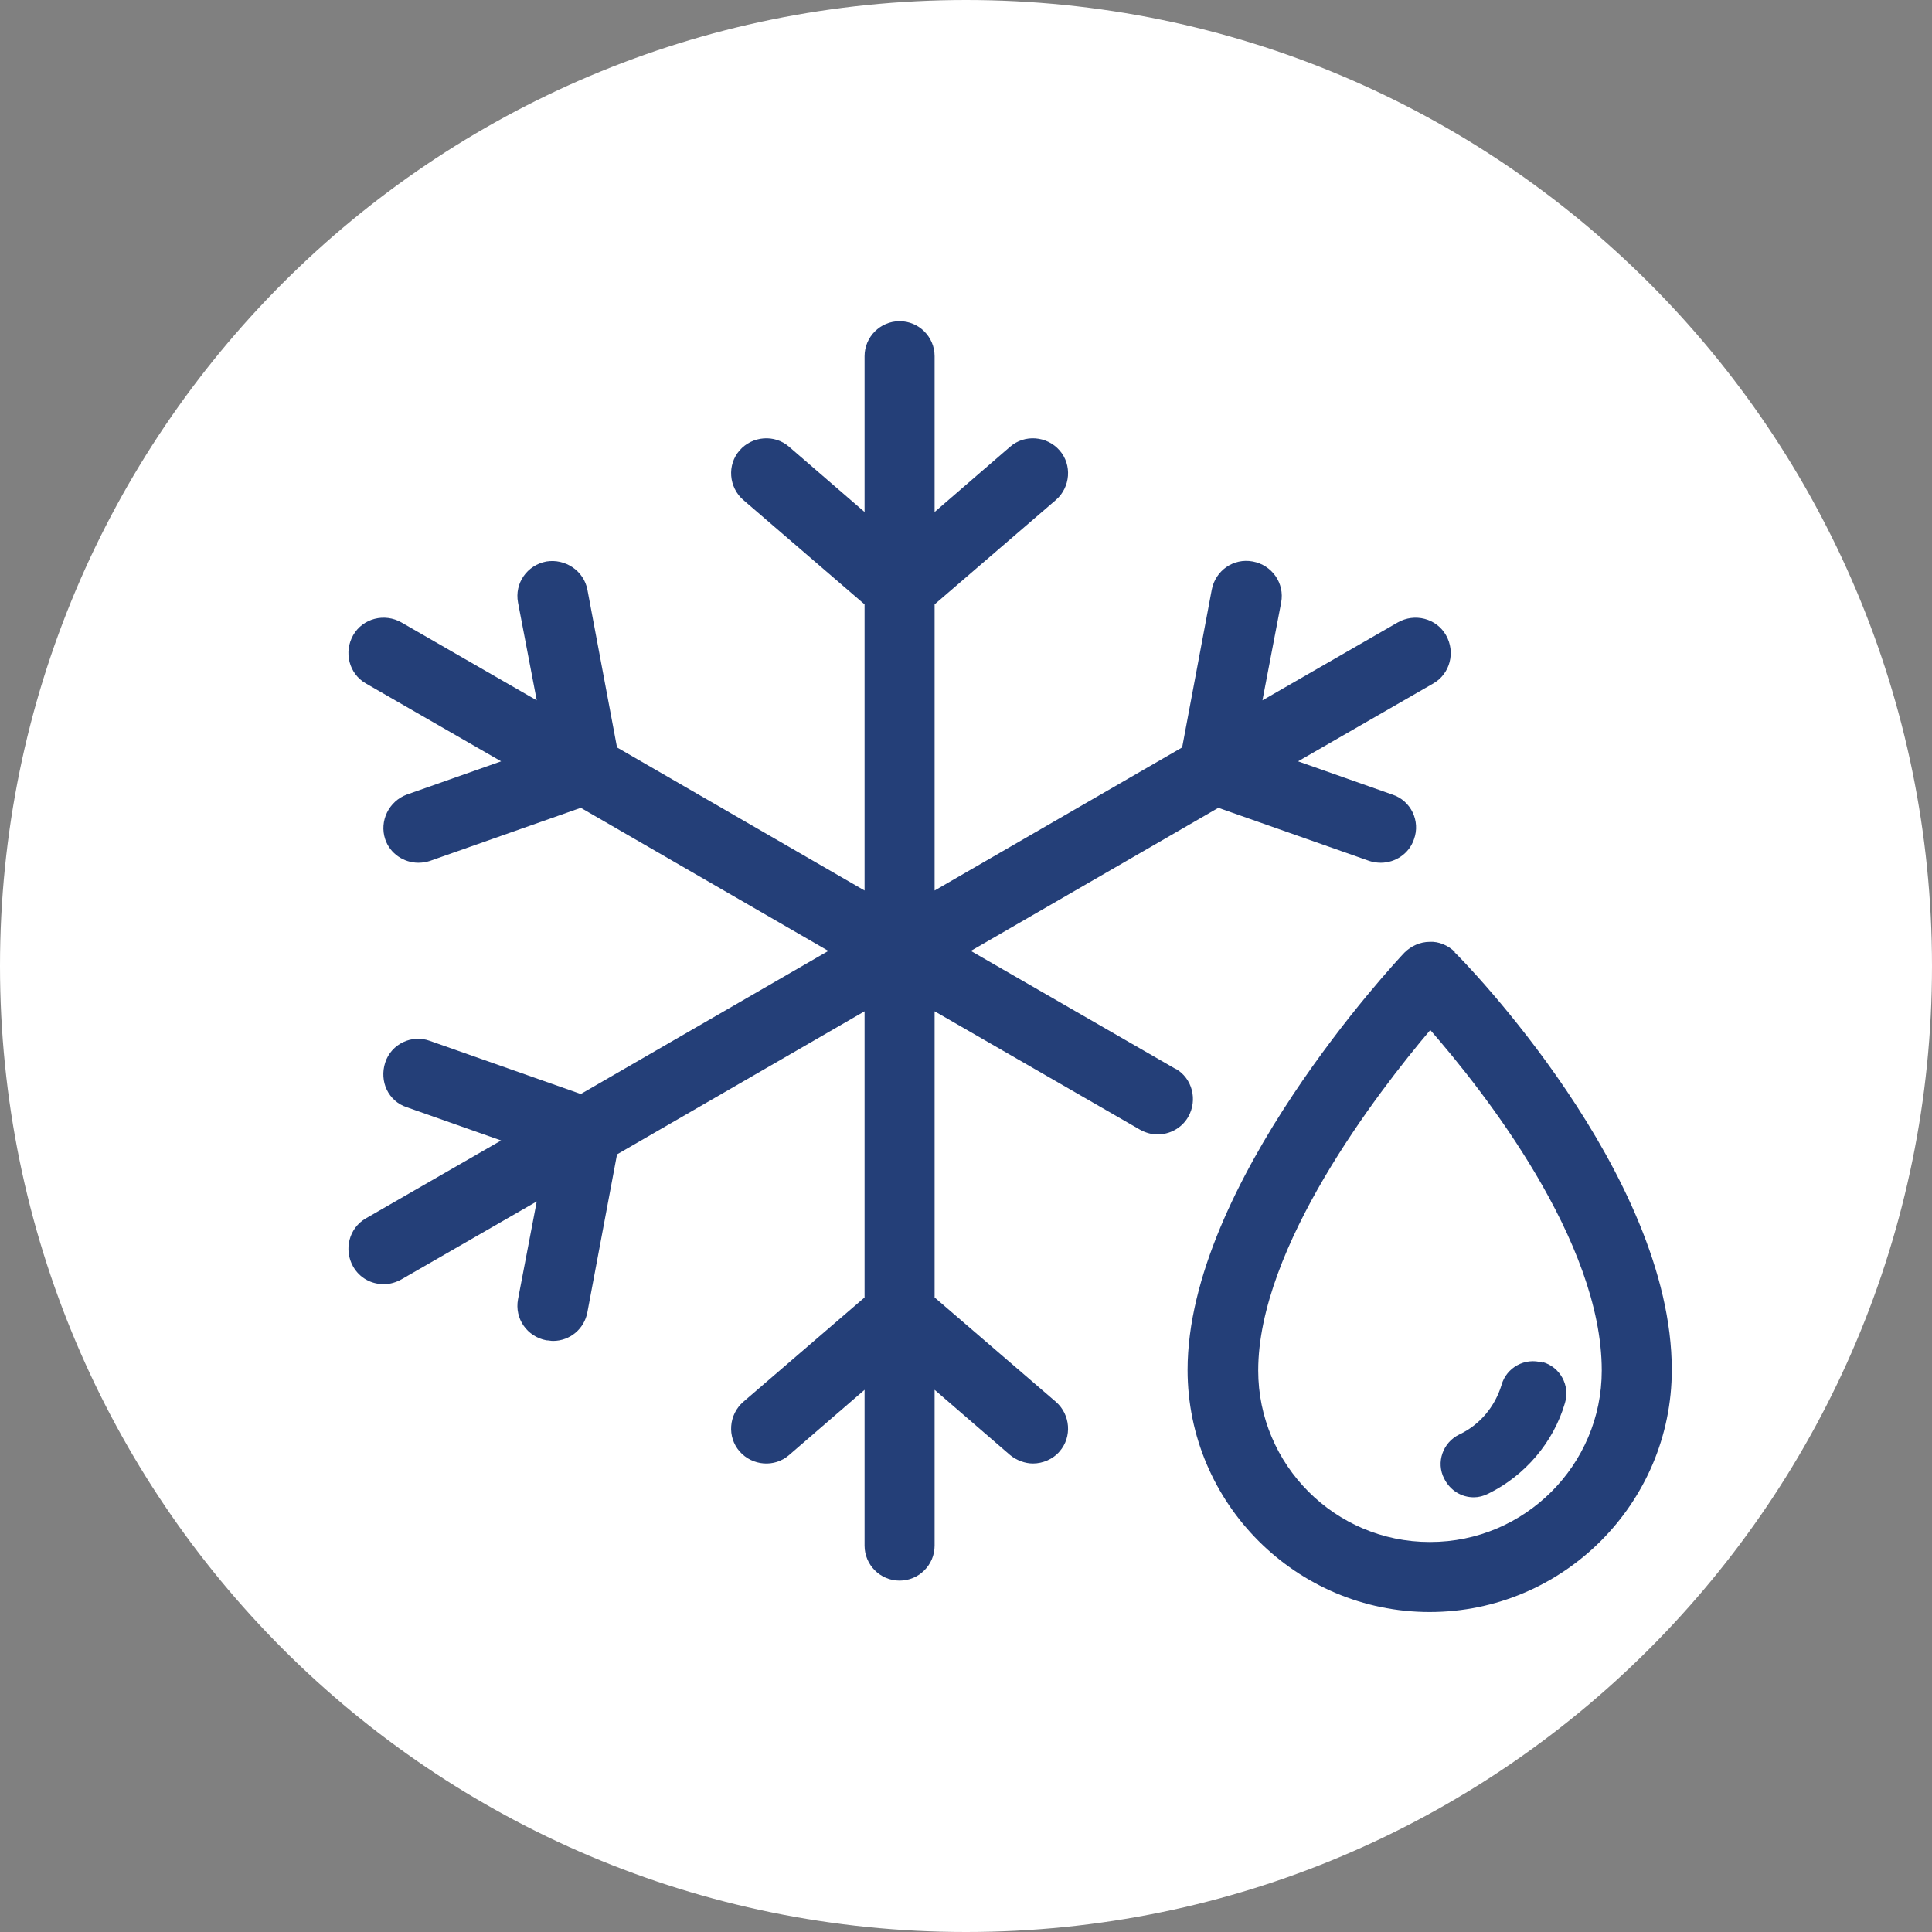
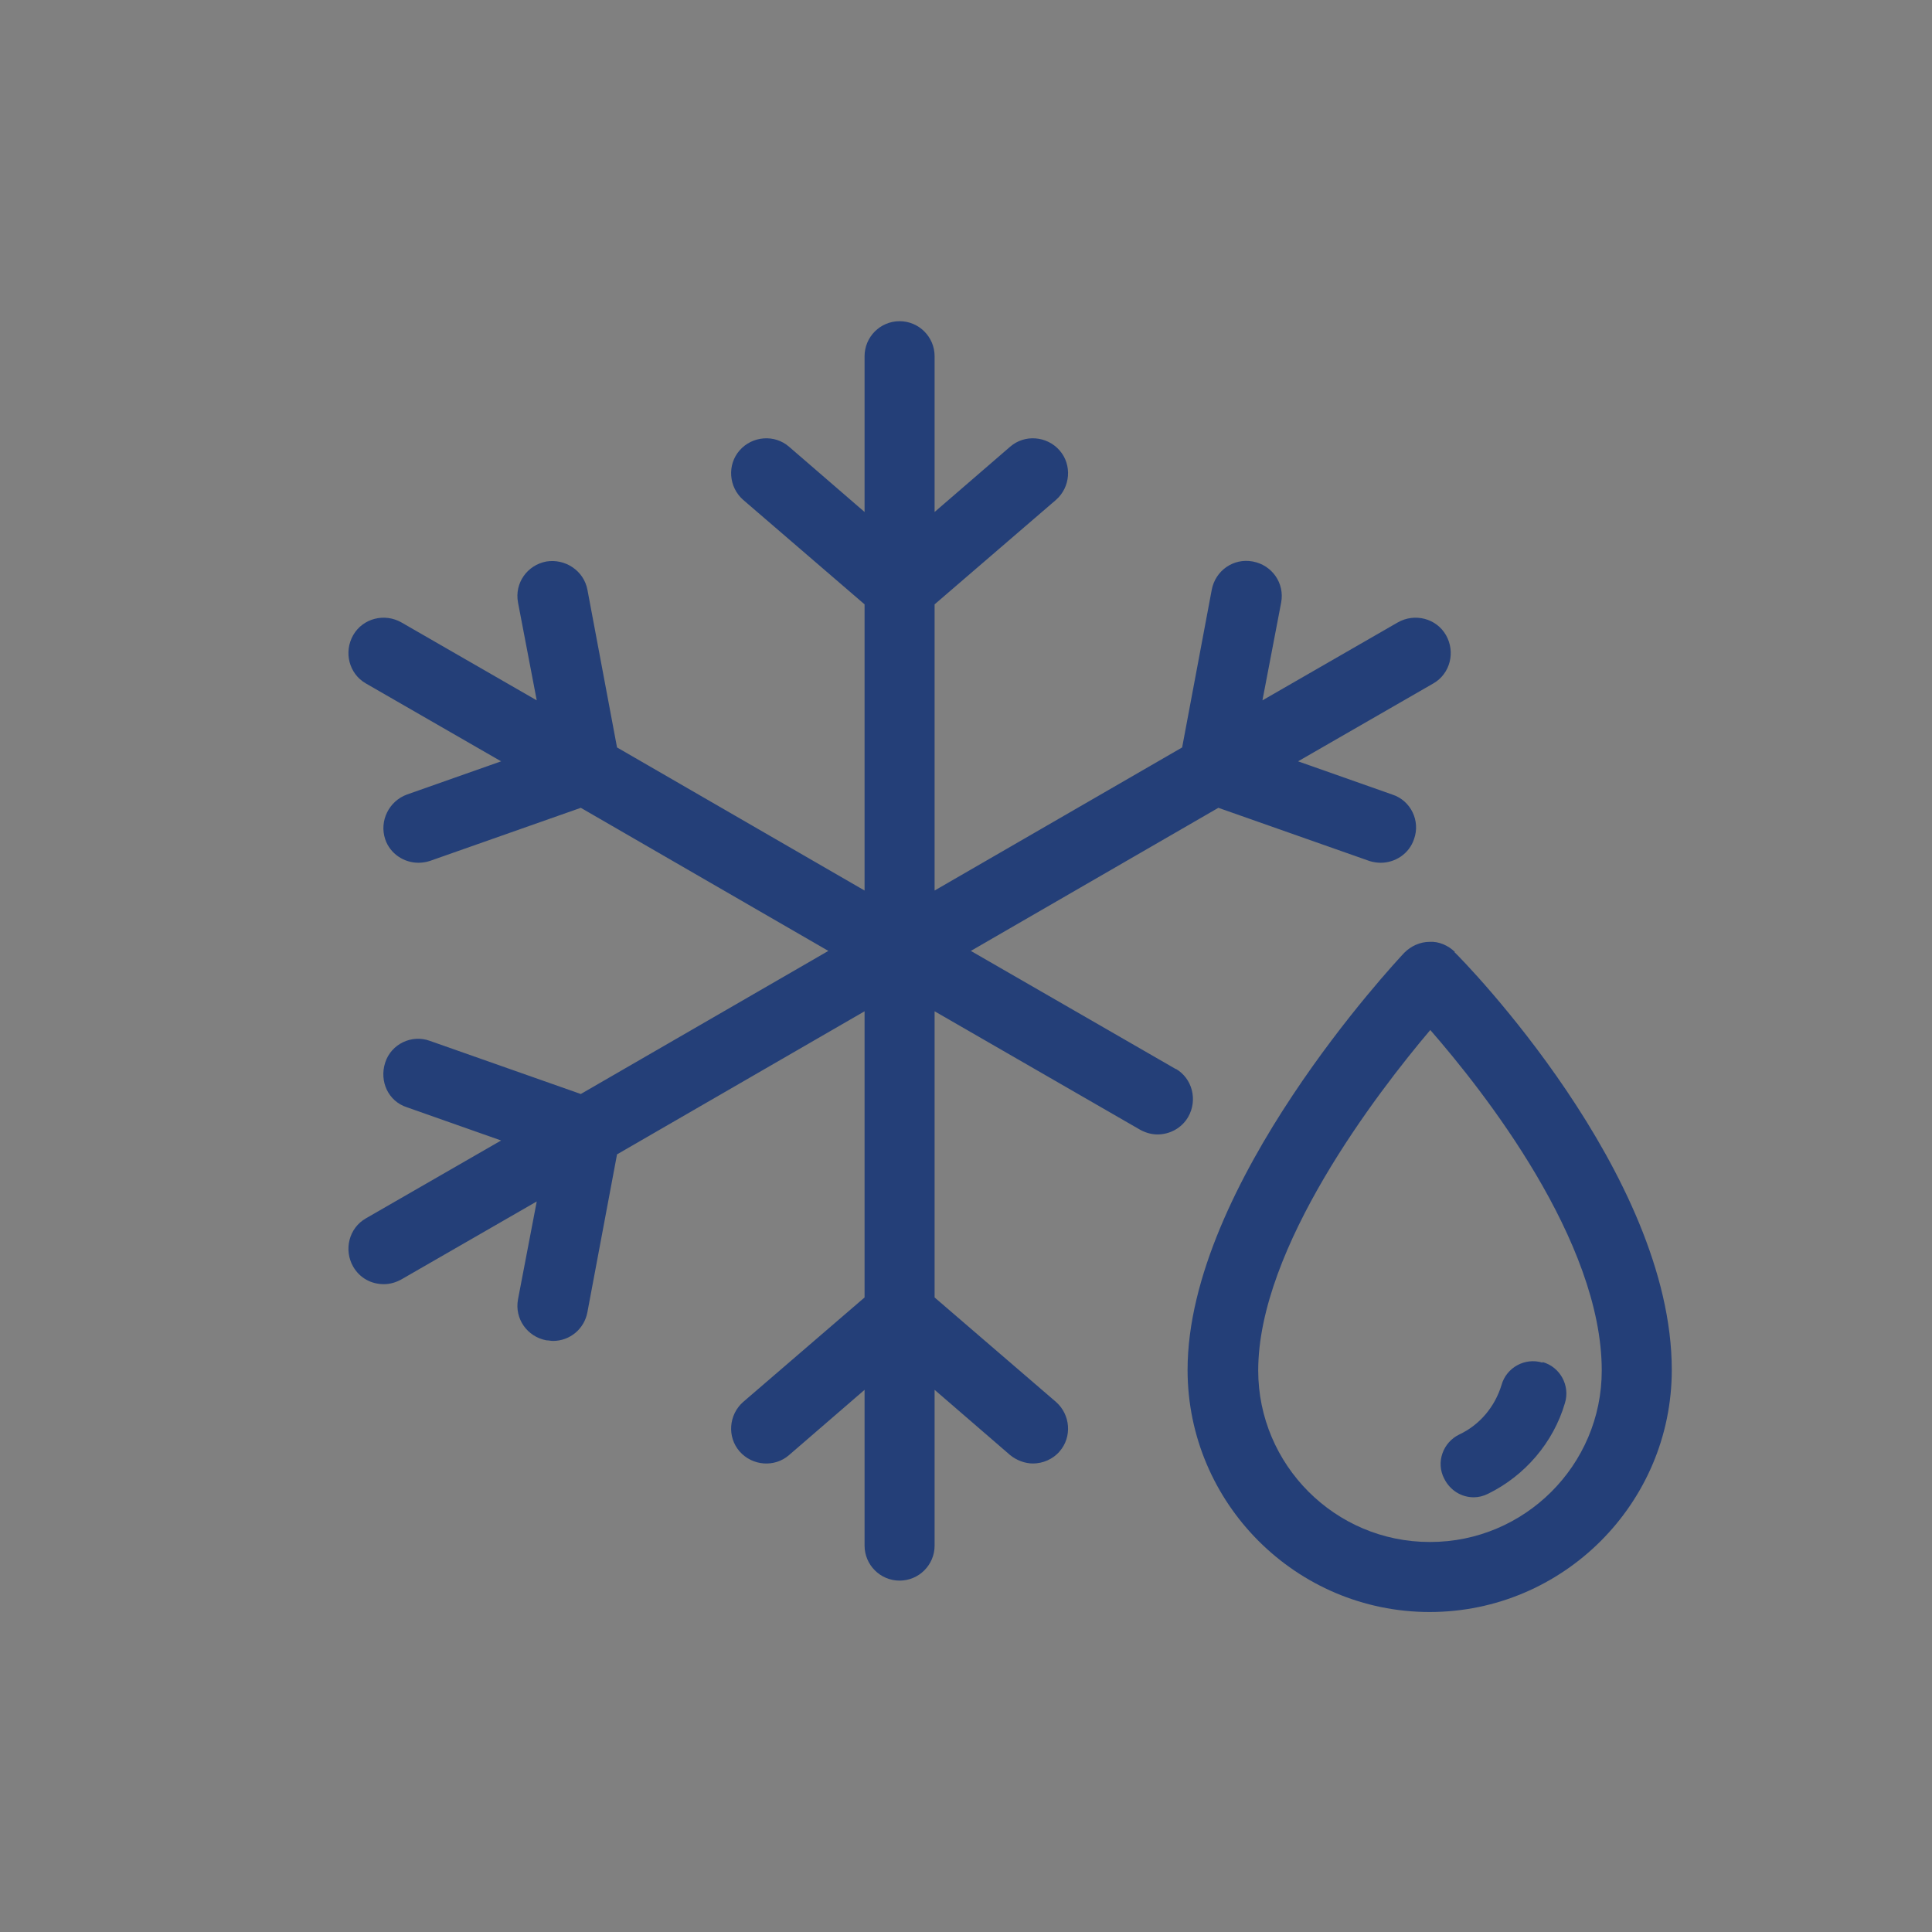
<svg xmlns="http://www.w3.org/2000/svg" width="32" height="32" viewBox="0 0 32 32" fill="none">
  <rect x="0" y="0" width="32" height="32" fill="#808080" stroke="none" />
-   <path d="M16 32C24.837 32 32 24.837 32 16C32 7.163 24.837 0 16 0C7.163 0 0 7.163 0 16C0 24.837 7.163 32 16 32Z" fill="white" />
  <path d="M24.1 15.77C23.99 15.66 23.83 15.59 23.68 15.6C23.52 15.6 23.37 15.67 23.26 15.78C23.11 15.94 19.67 19.62 19.67 22.69C19.67 24.9 21.47 26.7 23.68 26.7C25.89 26.7 27.69 24.9 27.69 22.69C27.69 19.44 24.24 15.91 24.09 15.77H24.1ZM23.68 25.54C22.11 25.54 20.84 24.26 20.84 22.7C20.84 20.66 22.81 18.1 23.69 17.06C24.57 18.07 26.53 20.55 26.53 22.7C26.53 24.27 25.25 25.54 23.69 25.54H23.68Z" fill="#243F78" />
  <path d="M25.55 22.57C25.26 22.48 24.95 22.65 24.87 22.94C24.76 23.3 24.51 23.6 24.17 23.76C23.9 23.89 23.78 24.22 23.92 24.49C24.02 24.69 24.21 24.8 24.41 24.8C24.49 24.8 24.57 24.78 24.65 24.74C25.26 24.44 25.73 23.89 25.92 23.24C26.01 22.95 25.84 22.64 25.55 22.56V22.57Z" fill="#243F78" />
  <path d="M19.48 17.71L16.08 15.75L20.18 13.38L22.68 14.26C22.74 14.28 22.81 14.29 22.87 14.29C23.11 14.29 23.34 14.14 23.42 13.9C23.53 13.6 23.37 13.26 23.06 13.16L21.5 12.61L23.74 11.32C24.02 11.16 24.11 10.8 23.95 10.52C23.79 10.24 23.43 10.15 23.15 10.31L20.91 11.6L21.22 9.98C21.28 9.66 21.07 9.36 20.75 9.3C20.43 9.24 20.13 9.45 20.07 9.77L19.58 12.38L15.48 14.75V10.01L17.49 8.28C17.73 8.07 17.76 7.7 17.55 7.46C17.34 7.22 16.97 7.19 16.73 7.4L15.48 8.48V5.9C15.48 5.58 15.22 5.32 14.9 5.32C14.58 5.32 14.32 5.58 14.32 5.9V8.48L13.07 7.4C12.83 7.19 12.46 7.22 12.25 7.46C12.04 7.7 12.07 8.07 12.31 8.28L14.32 10.01V14.75L10.22 12.38L9.73 9.77C9.67 9.45 9.36 9.25 9.05 9.3C8.73 9.36 8.52 9.66 8.58 9.98L8.89 11.6L6.65 10.31C6.37 10.15 6.01 10.24 5.85 10.52C5.69 10.8 5.78 11.16 6.06 11.32L8.3 12.61L6.74 13.16C6.44 13.27 6.28 13.6 6.38 13.9C6.46 14.14 6.69 14.29 6.93 14.29C6.99 14.29 7.06 14.28 7.12 14.26L9.62 13.38L13.72 15.75L9.62 18.12L7.12 17.24C6.82 17.13 6.48 17.29 6.38 17.6C6.28 17.91 6.43 18.24 6.74 18.34L8.3 18.89L6.06 20.18C5.78 20.34 5.69 20.7 5.85 20.98C5.96 21.17 6.15 21.27 6.36 21.27C6.46 21.27 6.56 21.24 6.65 21.19L8.89 19.9L8.58 21.52C8.52 21.84 8.73 22.14 9.05 22.2C9.09 22.2 9.12 22.21 9.16 22.21C9.44 22.21 9.68 22.01 9.73 21.73L10.22 19.12L14.32 16.75V21.49L12.31 23.22C12.07 23.43 12.04 23.8 12.25 24.04C12.46 24.28 12.83 24.31 13.07 24.1L14.32 23.02V25.6C14.32 25.92 14.58 26.18 14.9 26.18C15.22 26.18 15.48 25.92 15.48 25.6V23.02L16.73 24.1C16.84 24.19 16.98 24.24 17.11 24.24C17.27 24.24 17.44 24.17 17.55 24.04C17.76 23.8 17.73 23.43 17.49 23.22L15.48 21.49V16.75L18.88 18.71C18.97 18.76 19.07 18.79 19.17 18.79C19.37 18.79 19.57 18.69 19.68 18.5C19.84 18.22 19.75 17.86 19.47 17.7L19.48 17.71Z" fill="#243F78" />
</svg>